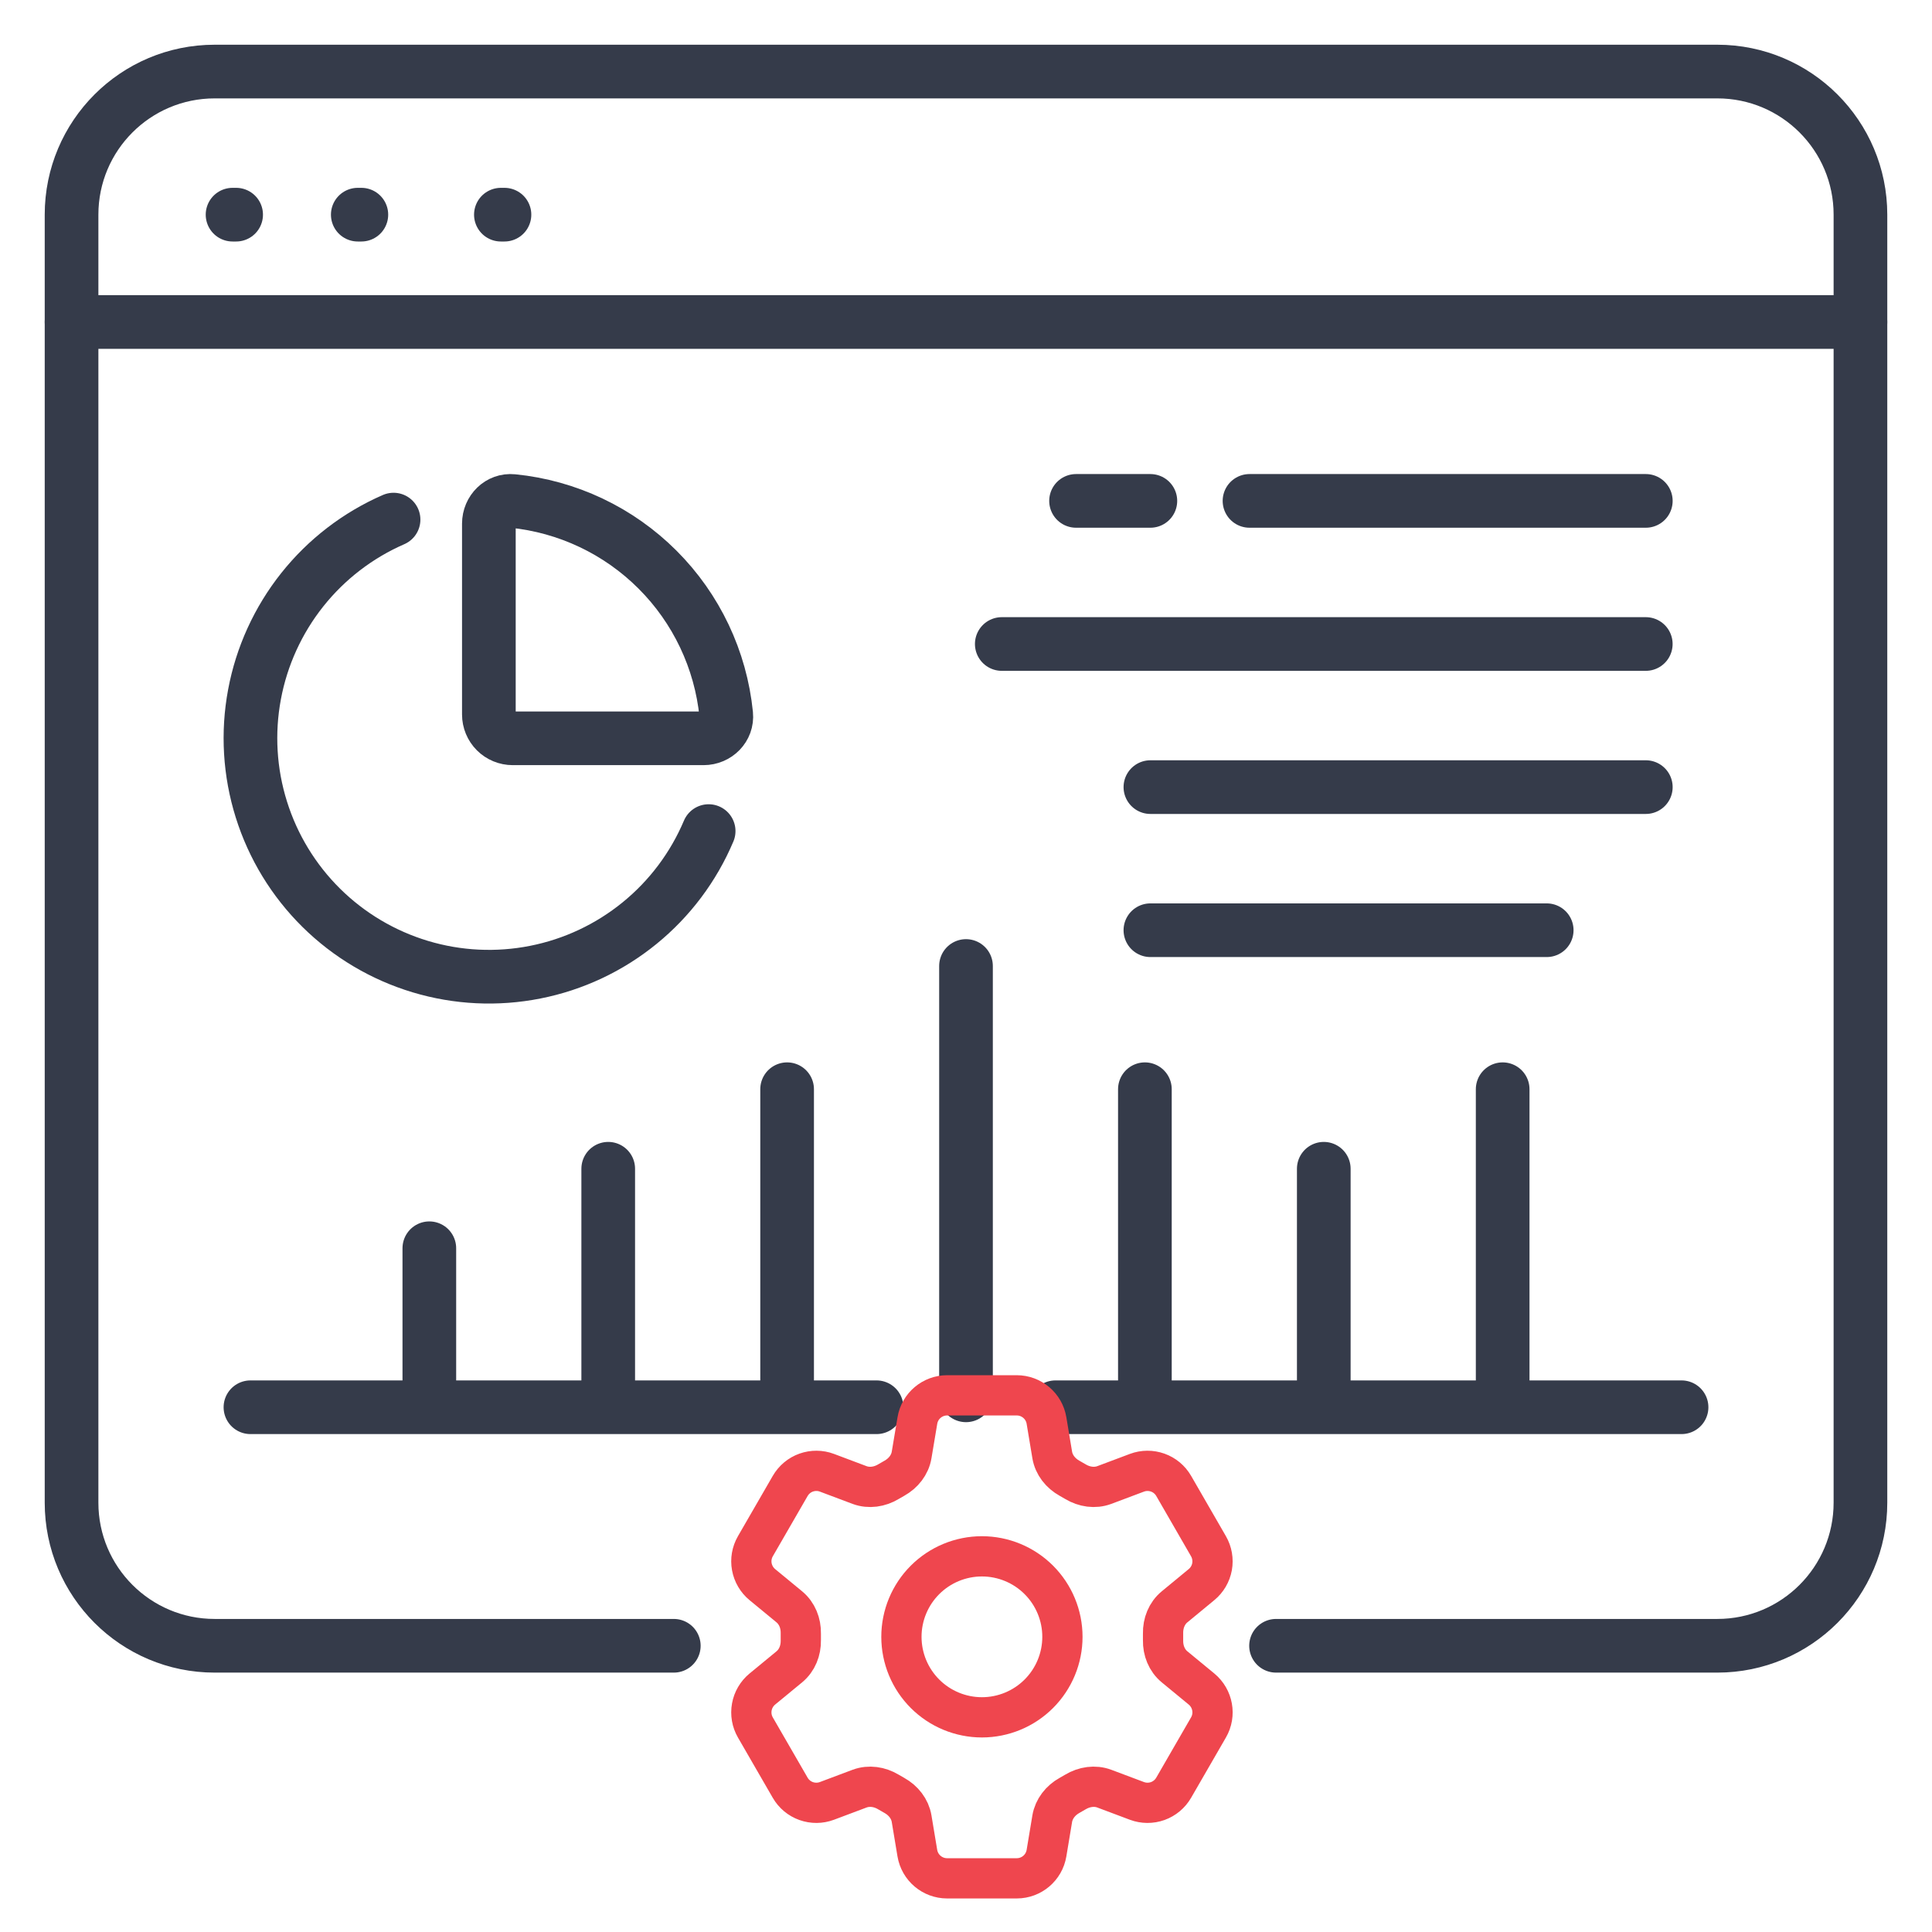
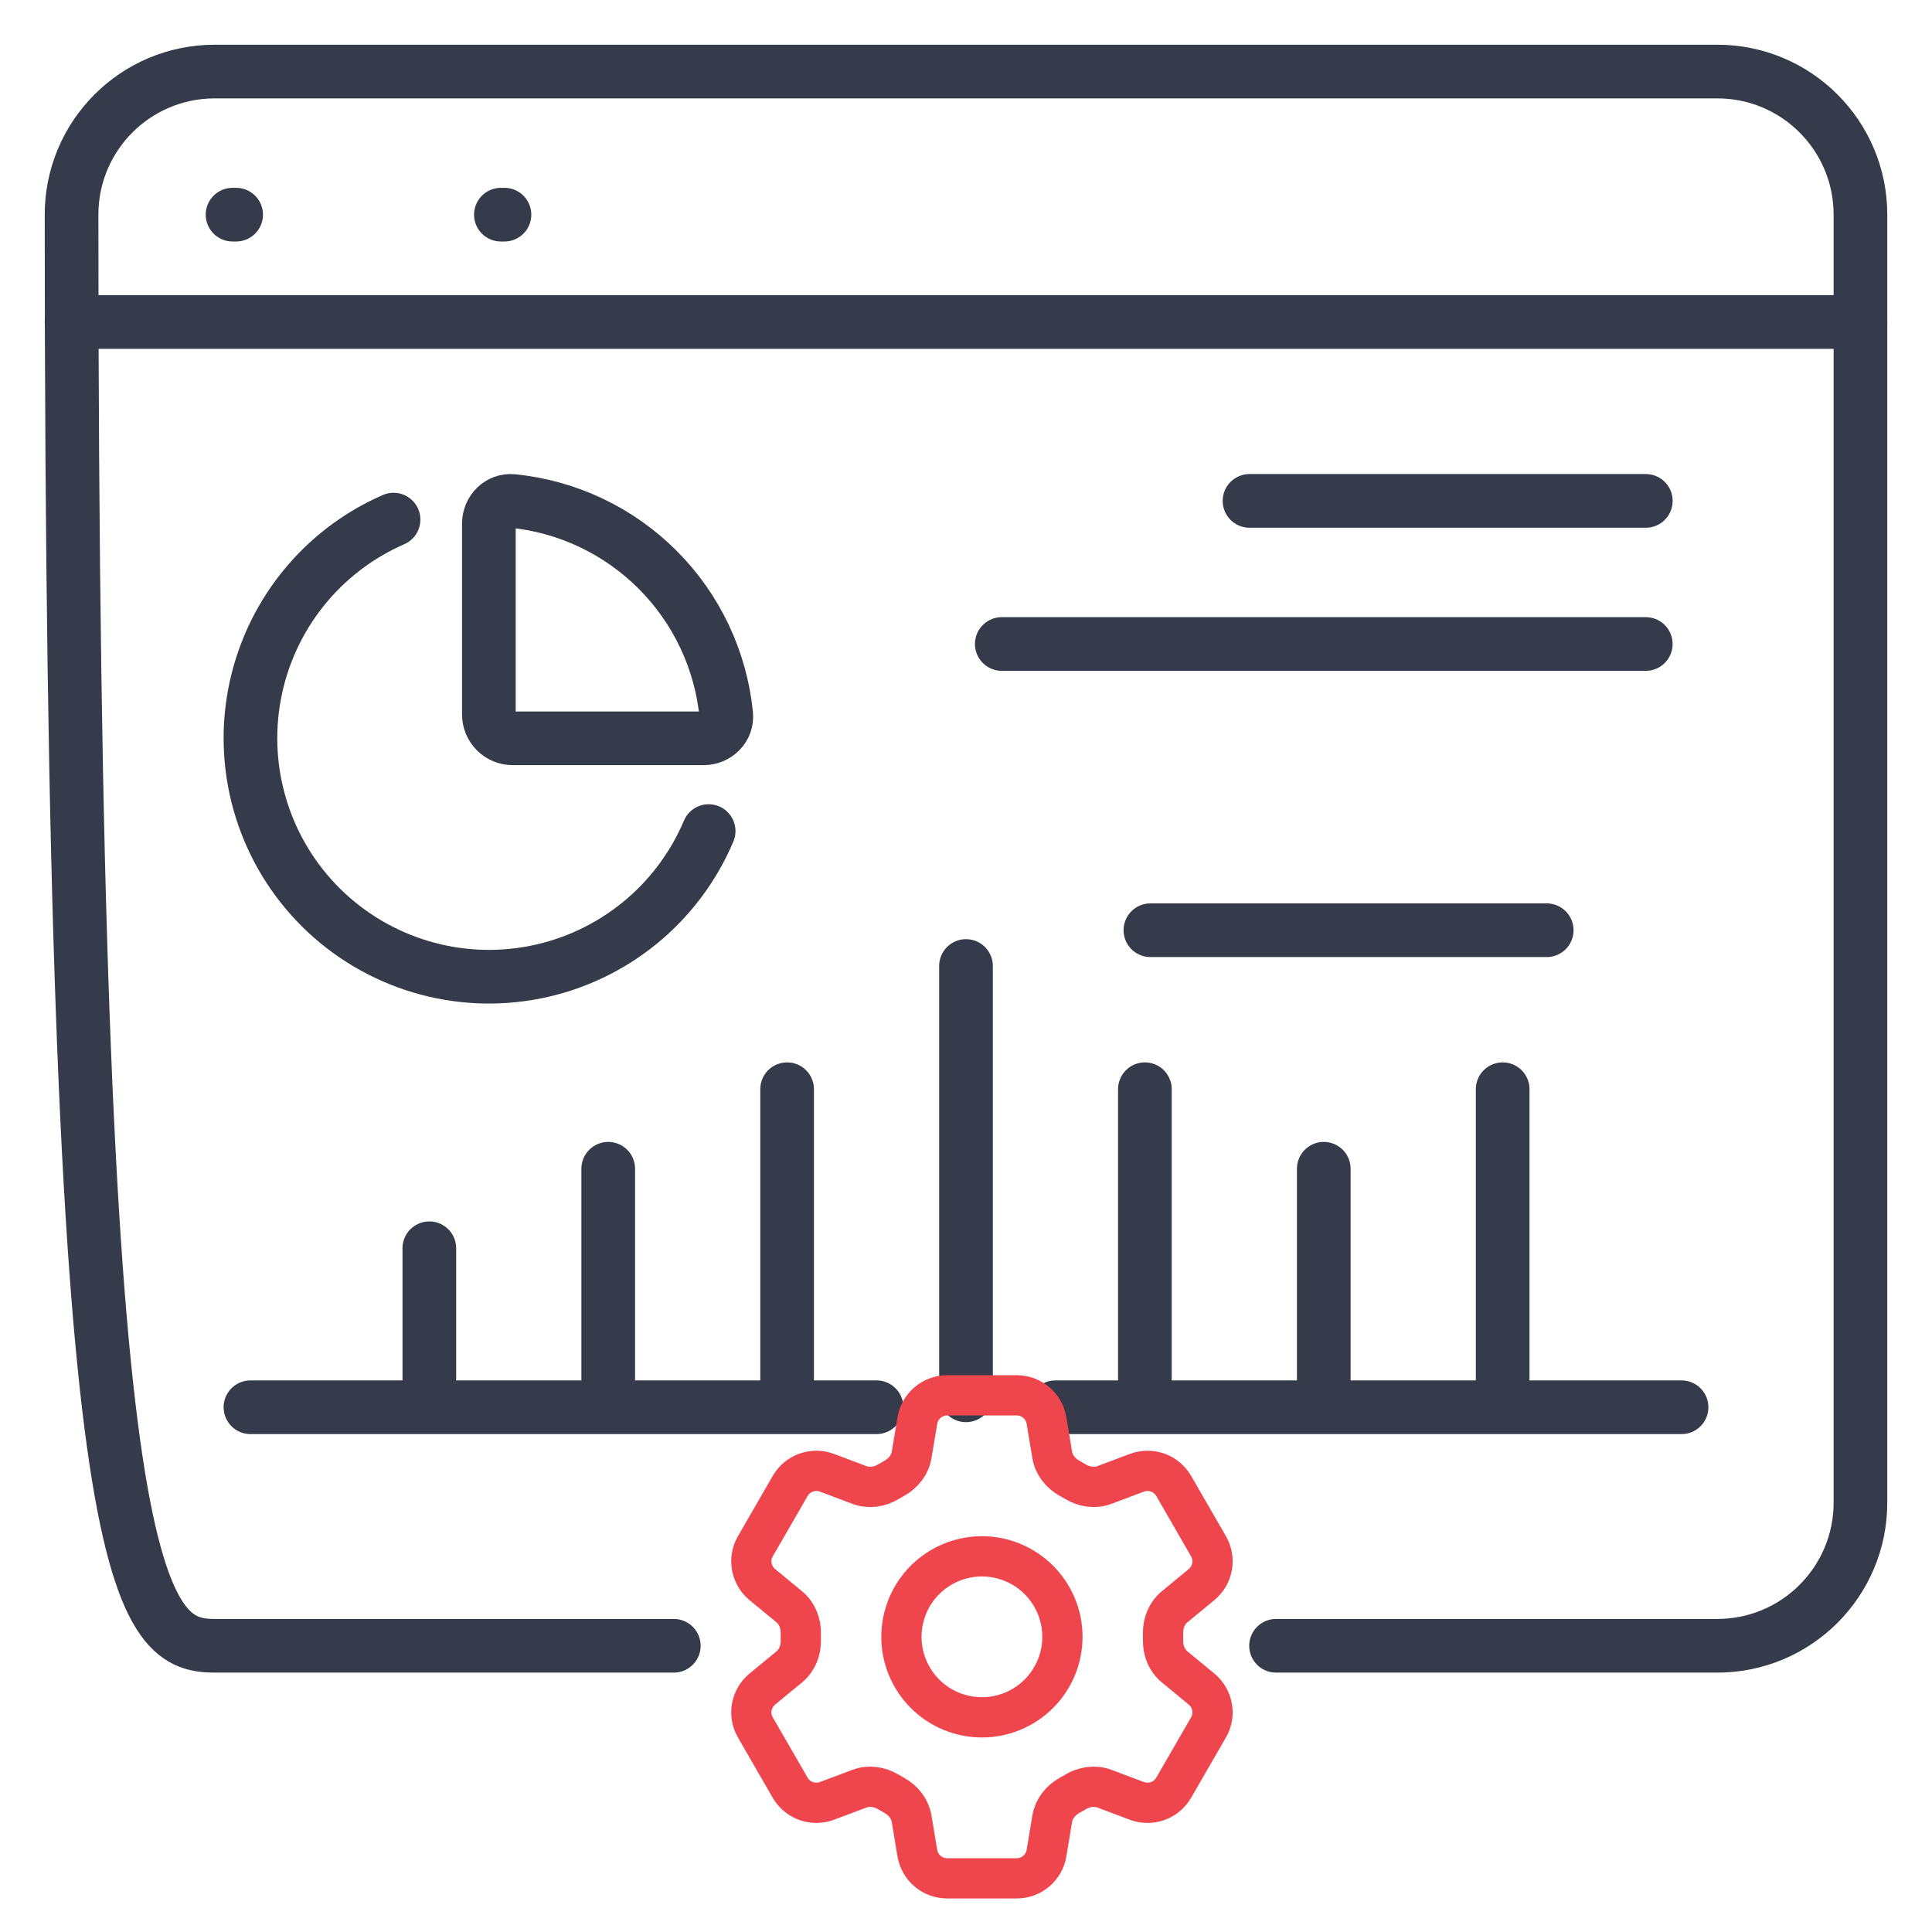
<svg xmlns="http://www.w3.org/2000/svg" width="54" height="54" viewBox="0 0 54 54" fill="none">
-   <path d="M30.076 14H32.153" stroke="#353B4A" stroke-width="1.5" stroke-linecap="round" stroke-linejoin="round" />
  <path d="M34.924 14H46.001" stroke="#353B4A" stroke-width="1.5" stroke-linecap="round" stroke-linejoin="round" />
  <path d="M28 18L46 18" stroke="#353B4A" stroke-width="1.5" stroke-linecap="round" stroke-linejoin="round" />
-   <path d="M32.154 22L46.001 22" stroke="#353B4A" stroke-width="1.5" stroke-linecap="round" stroke-linejoin="round" />
  <path d="M32.154 26L43.231 26" stroke="#353B4A" stroke-width="1.5" stroke-linecap="round" stroke-linejoin="round" />
  <path d="M7 39.333H12M47 39.333H42M27 39V27M17 39.333H12M17 39.333H22M17 39.333V32.667M37 39.333H32M37 39.333H42M37 39.333V32.667M12 39.333V34.889M22 39.333V30.444M22 39.333H24.5M32 39.333V30.444M32 39.333H29.5M42 39.333V30.444" stroke="#353B4A" stroke-width="1.5" stroke-linecap="round" stroke-linejoin="round" />
  <path d="M25.641 39.705C25.708 39.298 26.061 39 26.473 39H28.418C28.83 39 29.183 39.298 29.25 39.705L29.41 40.666C29.457 40.946 29.645 41.18 29.894 41.318C29.949 41.348 30.004 41.38 30.059 41.413C30.303 41.56 30.599 41.606 30.865 41.507L31.778 41.164C31.965 41.094 32.171 41.093 32.359 41.16C32.547 41.227 32.705 41.359 32.805 41.532L33.777 43.217C33.877 43.39 33.912 43.593 33.877 43.79C33.841 43.986 33.737 44.164 33.582 44.291L32.83 44.911C32.61 45.092 32.502 45.37 32.508 45.655C32.509 45.718 32.509 45.782 32.508 45.846C32.502 46.13 32.61 46.408 32.83 46.589L33.583 47.209C33.901 47.472 33.984 47.926 33.778 48.282L32.805 49.967C32.705 50.14 32.547 50.272 32.359 50.34C32.171 50.407 31.965 50.406 31.778 50.336L30.865 49.993C30.599 49.894 30.303 49.94 30.058 50.087C30.004 50.12 29.949 50.152 29.893 50.182C29.645 50.32 29.457 50.554 29.41 50.834L29.25 51.795C29.183 52.202 28.83 52.5 28.418 52.5H26.472C26.06 52.5 25.708 52.202 25.64 51.795L25.48 50.834C25.434 50.554 25.246 50.32 24.997 50.182C24.942 50.151 24.887 50.119 24.832 50.087C24.588 49.94 24.292 49.894 24.025 49.993L23.112 50.336C22.925 50.406 22.72 50.407 22.532 50.34C22.344 50.273 22.186 50.141 22.086 49.968L21.113 48.283C21.013 48.11 20.978 47.907 21.014 47.71C21.049 47.514 21.154 47.336 21.308 47.209L22.061 46.589C22.28 46.409 22.389 46.13 22.383 45.846C22.382 45.782 22.382 45.718 22.383 45.655C22.389 45.37 22.28 45.092 22.061 44.911L21.308 44.291C21.154 44.164 21.05 43.986 21.014 43.79C20.978 43.594 21.013 43.391 21.113 43.218L22.086 41.533C22.186 41.36 22.344 41.227 22.532 41.16C22.72 41.093 22.926 41.094 23.113 41.164L24.025 41.507C24.292 41.606 24.588 41.56 24.832 41.413C24.886 41.38 24.942 41.349 24.997 41.318C25.246 41.18 25.434 40.946 25.48 40.666L25.641 39.705Z" stroke="#EF464E" stroke-width="1.125" stroke-linecap="round" stroke-linejoin="round" />
  <path d="M29.695 45.75C29.695 46.347 29.458 46.919 29.036 47.341C28.614 47.763 28.042 48 27.445 48C26.849 48 26.276 47.763 25.854 47.341C25.432 46.919 25.195 46.347 25.195 45.75C25.195 45.153 25.432 44.581 25.854 44.159C26.276 43.737 26.849 43.5 27.445 43.5C28.042 43.5 28.614 43.737 29.036 44.159C29.458 44.581 29.695 45.153 29.695 45.75Z" stroke="#EF464E" stroke-width="1.125" stroke-linecap="round" stroke-linejoin="round" />
  <path d="M6.5 6H6.6" stroke="#353B4A" stroke-width="1.5" stroke-linecap="round" />
-   <path d="M10 6H10.1" stroke="#353B4A" stroke-width="1.5" stroke-linecap="round" />
  <path d="M14 6H14.1" stroke="#353B4A" stroke-width="1.5" stroke-linecap="round" />
-   <path d="M35.666 46H48C50.209 46 52 44.209 52 42V34.756V6C52 3.791 50.209 2 48 2H6C3.791 2 2 3.791 2 6V42C2 44.209 3.791 46 6 46H18.833" stroke="#353B4A" stroke-width="1.5" stroke-linecap="round" />
+   <path d="M35.666 46H48C50.209 46 52 44.209 52 42V34.756V6C52 3.791 50.209 2 48 2H6C3.791 2 2 3.791 2 6C2 44.209 3.791 46 6 46H18.833" stroke="#353B4A" stroke-width="1.5" stroke-linecap="round" />
  <path d="M2 9H52" stroke="#353B4A" stroke-width="1.5" stroke-linecap="round" />
  <path d="M19.665 20.636C20.033 20.636 20.335 20.336 20.298 19.97C20.144 18.44 19.466 17.009 18.378 15.922C17.29 14.834 15.86 14.156 14.329 14.003C13.963 13.966 13.664 14.268 13.664 14.636V19.97C13.664 20.146 13.734 20.316 13.859 20.441C13.984 20.566 14.154 20.636 14.331 20.636L19.665 20.636Z" stroke="#353B4A" stroke-width="1.5" stroke-linecap="round" stroke-linejoin="round" />
  <path d="M19.807 23.229C19.383 24.232 18.72 25.116 17.875 25.803C17.03 26.491 16.03 26.961 14.962 27.172C13.894 27.384 12.79 27.331 11.747 27.017C10.704 26.703 9.754 26.139 8.98 25.374C8.205 24.608 7.63 23.664 7.305 22.625C6.979 21.586 6.913 20.483 7.113 19.412C7.312 18.342 7.771 17.336 8.448 16.484C9.126 15.631 10.002 14.958 11 14.523" stroke="#353B4A" stroke-width="1.5" stroke-linecap="round" stroke-linejoin="round" />
</svg>